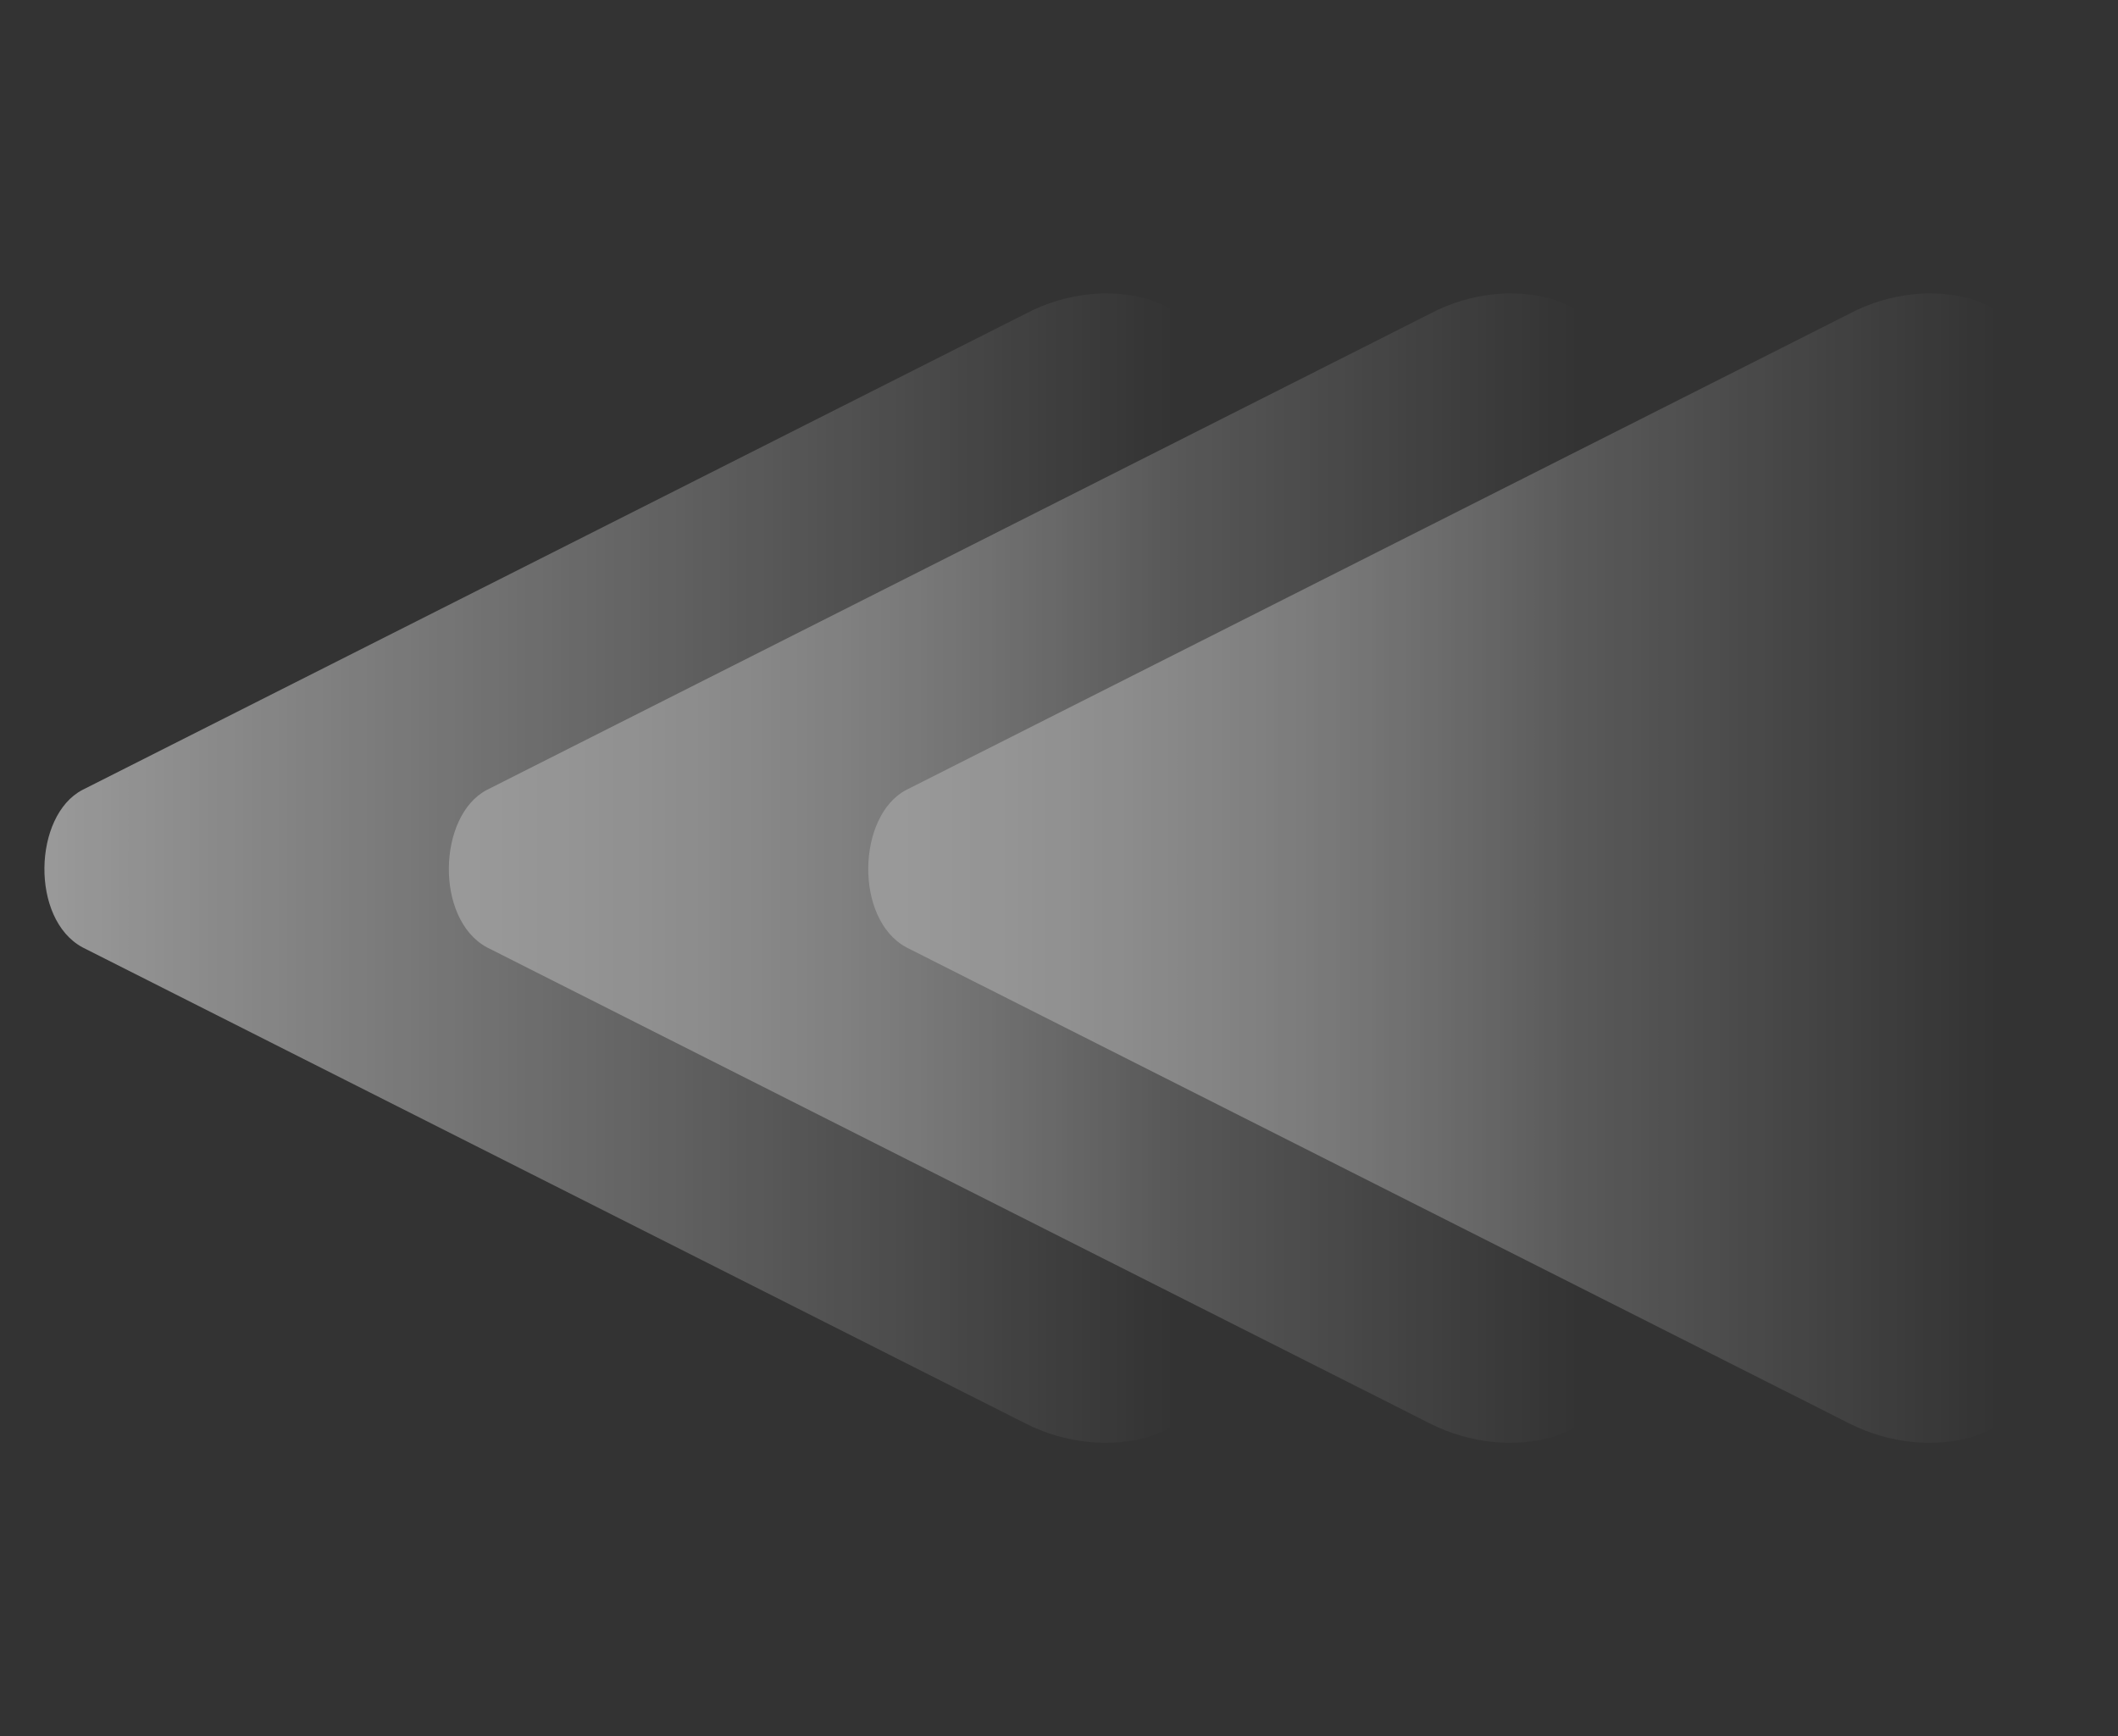
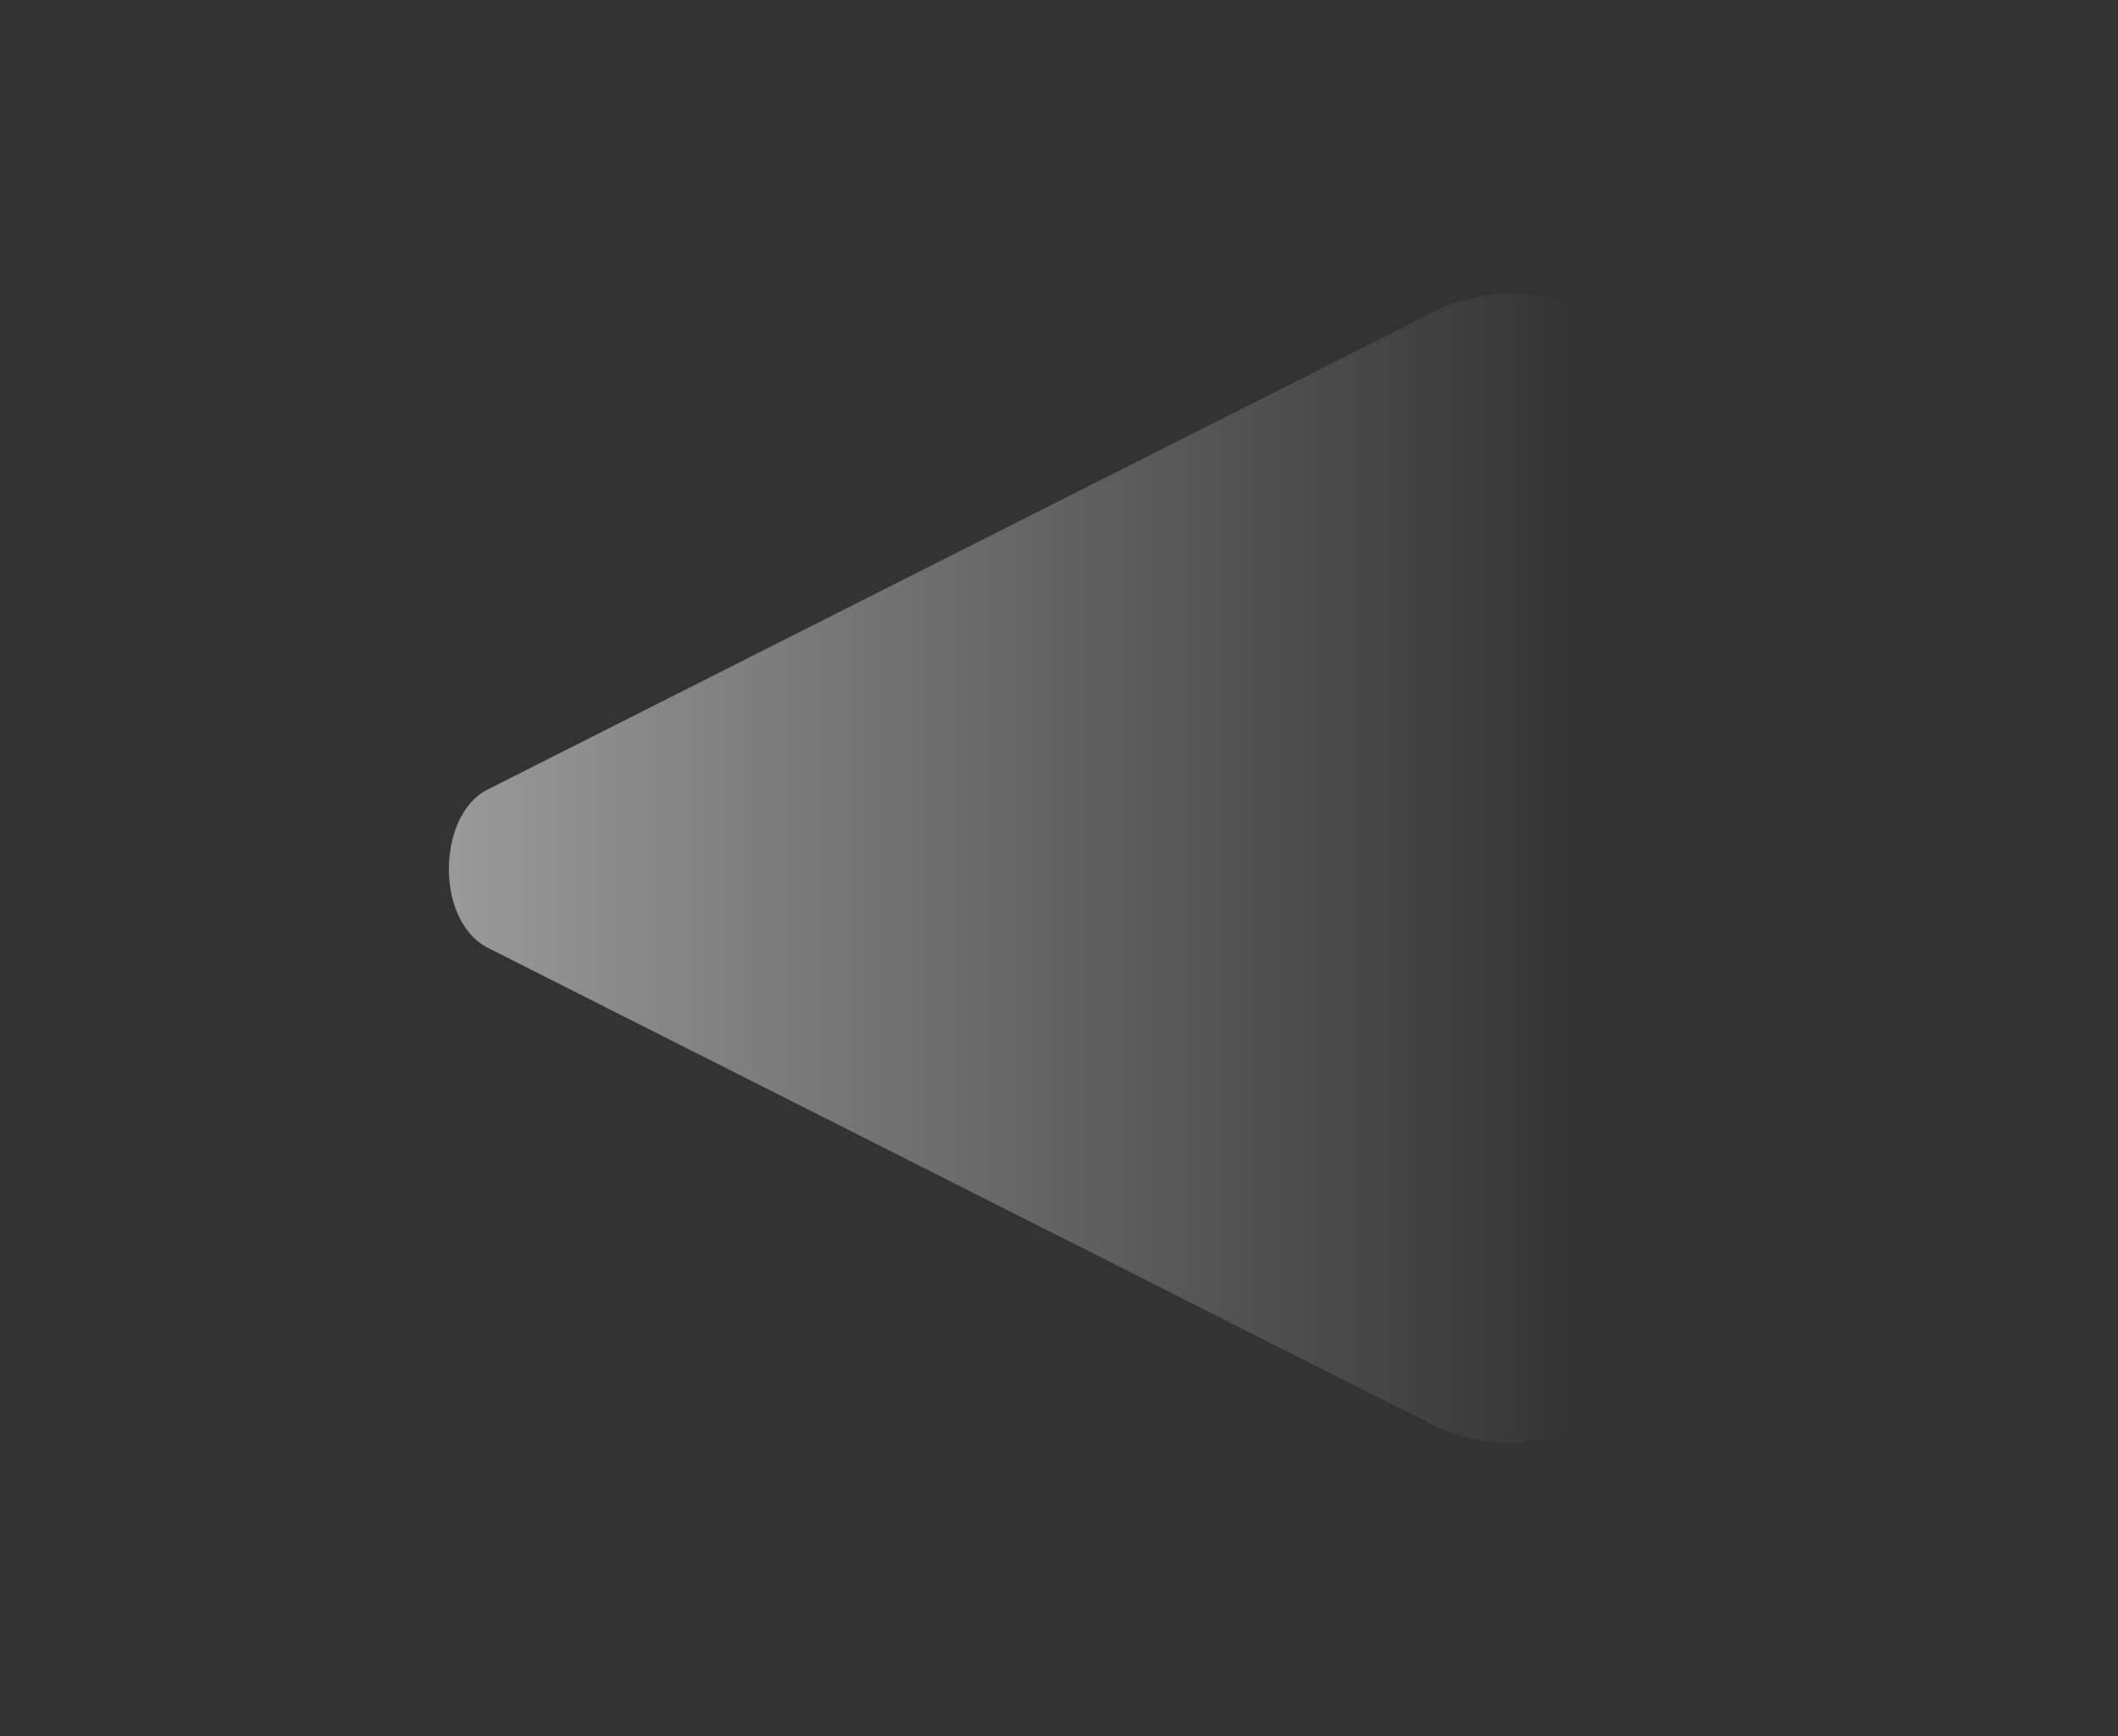
<svg xmlns="http://www.w3.org/2000/svg" width="1414" height="1159" fill="none">
  <rect width="100%" height="100%" fill="#333333" stroke="none" />
  <g opacity=".5">
-     <path d="M55 632.395C20.212 613.5 22.212 544.5 55 527.339l630.094-318.095c52.157-27.546 126.813-13.653 126.813 52.528v636.19c0 66.181-75.399 78.588-126.813 52.528z" fill="url(#a)" />
    <path d="M325.001 632.395c-34.79-18.895-32.79-87.895 0-105.056l630.093-318.095c52.156-27.546 126.816-13.653 126.816 52.528v636.19c0 66.181-75.4 78.588-126.816 52.528z" fill="url(#b)" />
-     <path d="M605.001 632.395c-34.79-18.895-32.79-87.895 0-105.056l630.089-318.095c52.16-27.546 126.82-13.653 126.82 52.528v636.19c0 66.181-75.4 78.588-126.82 52.528z" fill="url(#c)" />
  </g>
  <defs>
    <linearGradient id="a" x1="31.169" y1="580.24" x2="782.564" y2="580.24" gradientUnits="userSpaceOnUse">
      <stop stop-color="#fff" />
      <stop offset="1" stop-color="#fff" stop-opacity="0" />
    </linearGradient>
    <linearGradient id="b" x1="301.169" y1="580.24" x2="1052.56" y2="580.24" gradientUnits="userSpaceOnUse">
      <stop stop-color="#fff" />
      <stop offset="1" stop-color="#fff" stop-opacity="0" />
    </linearGradient>
    <linearGradient id="c" x1="581.169" y1="580.24" x2="1332.56" y2="580.24" gradientUnits="userSpaceOnUse">
      <stop stop-color="#fff" />
      <stop offset="1" stop-color="#fff" stop-opacity="0" />
    </linearGradient>
  </defs>
</svg>